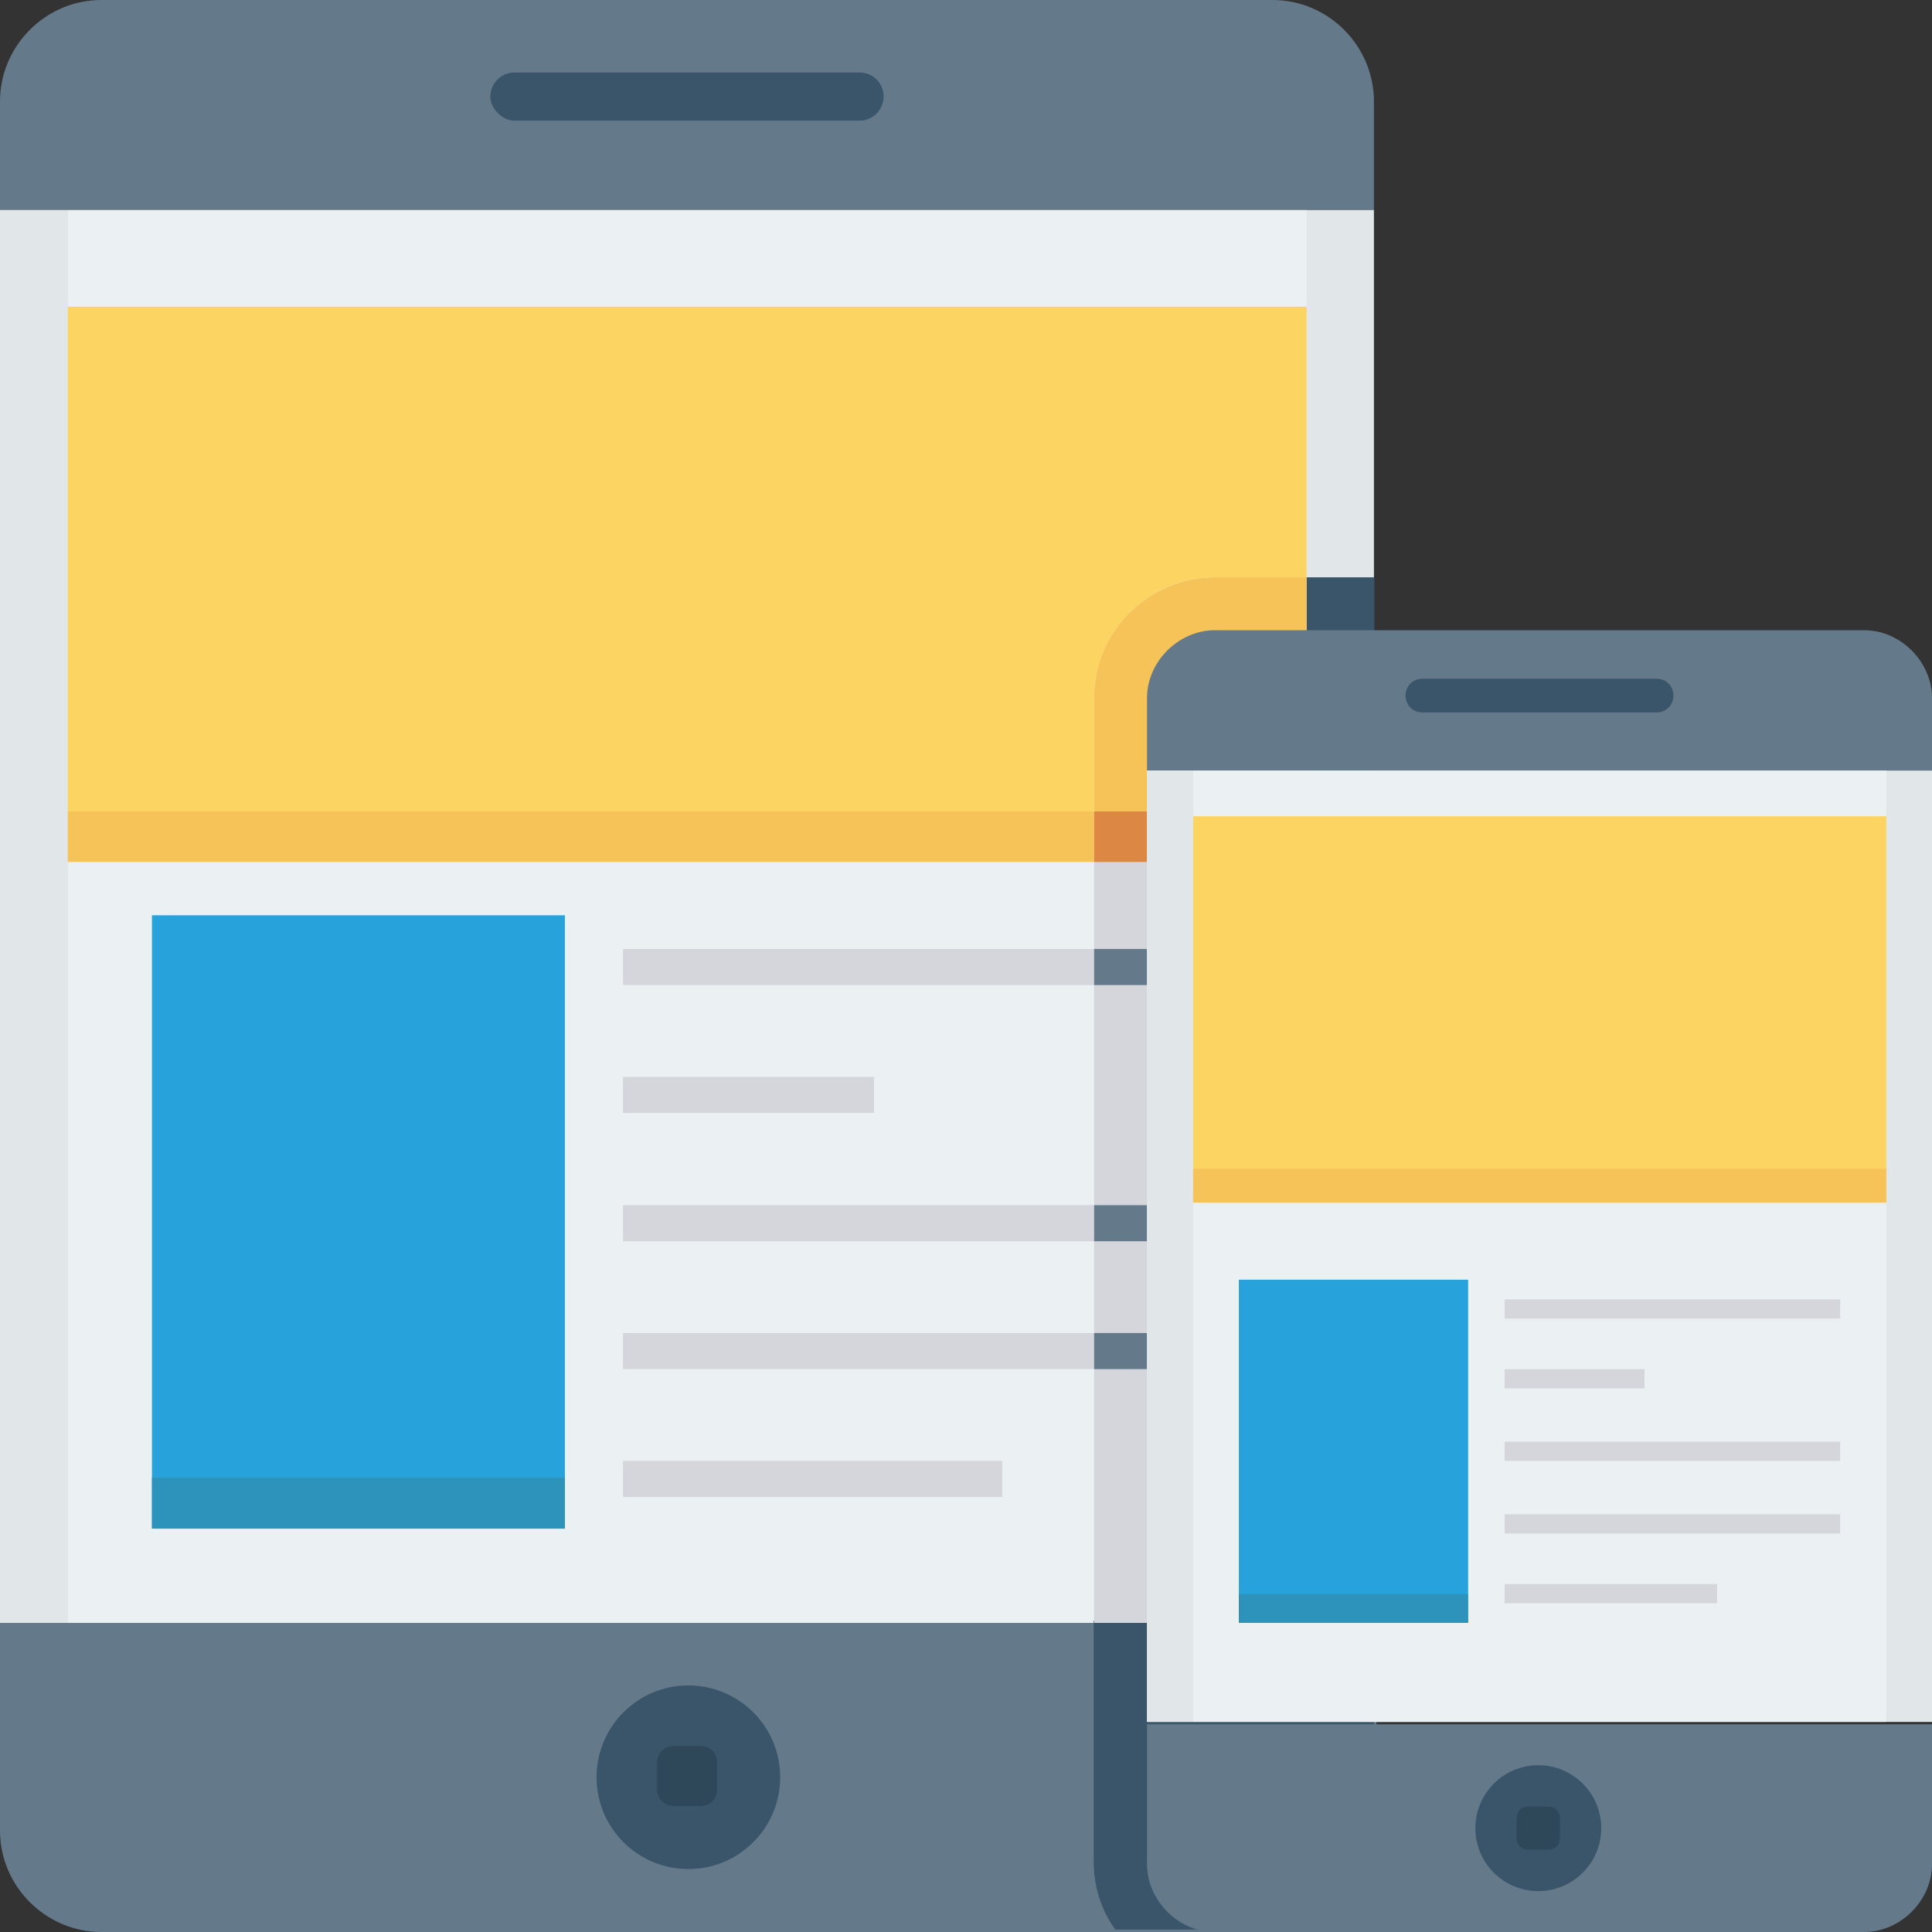
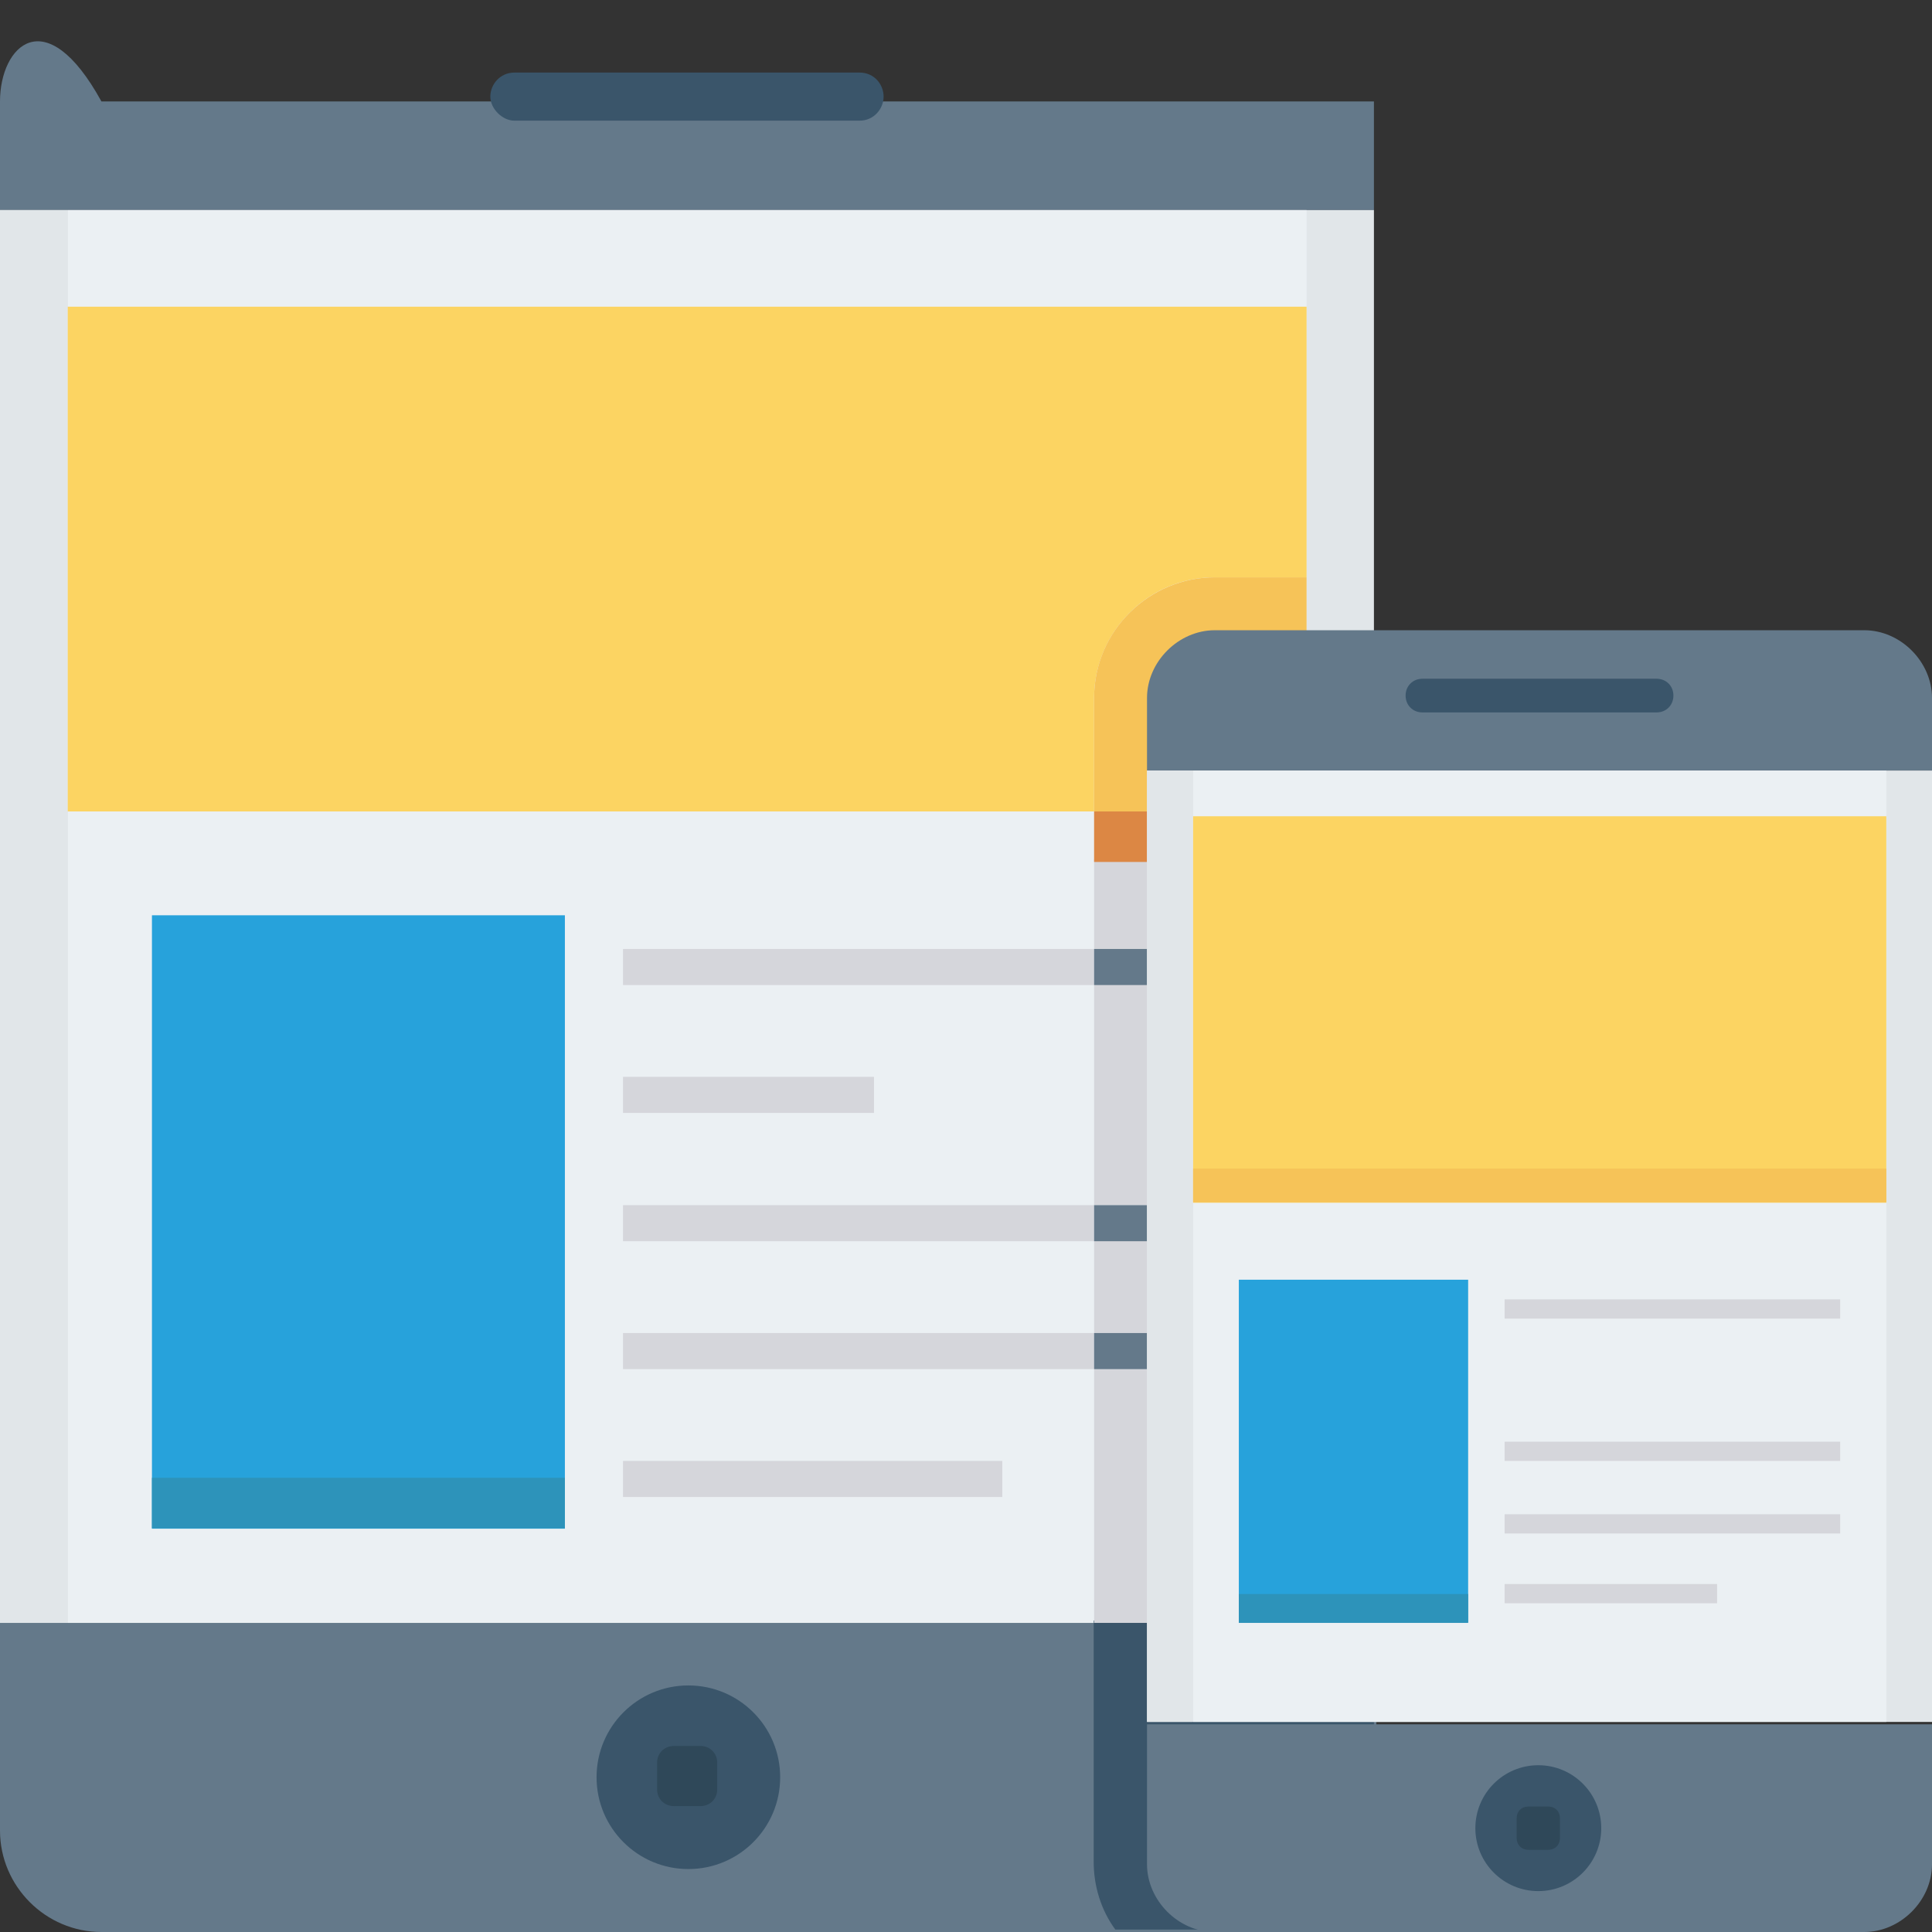
<svg xmlns="http://www.w3.org/2000/svg" version="1.1" id="Layer_1" x="0px" y="0px" viewBox="0 0 481.9 481.9" style="enable-background:new 0 0 481.9 481.9;" xml:space="preserve">
  <rect x="0" y="0" width="481.9" height="481.9" fill="#333333" stroke="none" />
  <style type="text/css">
	.st0{fill:#64798A;}
	.st1{fill:#E1E6E9;}
	.st2{fill:#EBF0F3;}
	.st3{fill:#3A556A;}
	.st4{fill:#2F4859;}
	.st5{fill:#27A2DB;}
	.st6{fill:#2D93BA;}
	.st7{fill:#D5D6DB;}
	.st8{fill:#FCD462;}
	.st9{fill:#F6C358;}
	.st10{fill:#DC8744;}
</style>
  <g>
    <path class="st0" d="M0,456.6c0,13.9,11.4,25.3,25.3,25.3H318c13.9,0,25.3-11.4,25.3-25.3v-52.4H0V456.6z" />
-     <path class="st0" d="M342.7,25.3c0-13.9-11.4-25.3-25.3-25.3H25.3C11.4,0,0,11.4,0,25.3v27.1h342.7V25.3z" />
+     <path class="st0" d="M342.7,25.3H25.3C11.4,0,0,11.4,0,25.3v27.1h342.7V25.3z" />
  </g>
  <rect y="52.4" class="st1" width="342.7" height="352.4" />
  <rect x="16.9" y="52.4" class="st2" width="309" height="352.4" />
  <g>
    <path class="st3" d="M214.4,18.1h-86.1c-3.6,0-6,3-6,6s3,6,6,6h86.1c3.6,0,6-3,6-6S218.1,18.1,214.4,18.1z" />
    <circle class="st3" cx="171.7" cy="443.3" r="22.9" />
  </g>
  <path class="st4" d="M174.7,435.5h-6.6c-2.4,0-4.2,1.8-4.2,4.2v6.6c0,2.4,1.8,4.2,4.2,4.2h6.6c2.4,0,4.2-1.8,4.2-4.2v-6.6  C178.9,437.3,177.1,435.5,174.7,435.5z" />
  <rect y="52.4" class="st1" width="16.9" height="352.4" />
  <g>
    <path class="st3" d="M342.7,456.6v-52.4h-16.9h-53v60.2c0,6,1.8,12,5.4,16.9H318C331.9,481.9,342.7,470.4,342.7,456.6z" />
-     <rect x="325.9" y="144" class="st3" width="16.9" height="260.8" />
  </g>
  <rect x="37.9" y="228.3" class="st5" width="103" height="153" />
  <rect x="37.9" y="368.6" class="st6" width="103" height="12.6" />
  <polygon class="st7" points="272.9,236.7 305.4,236.7 305.4,245.2 272.9,245.2 272.9,300.6 305.4,300.6 305.4,309 272.9,309   272.9,332.5 305.4,332.5 305.4,340.9 272.9,340.9 272.9,404.8 325.9,404.8 325.9,214.4 272.9,214.4 " />
  <path class="st8" d="M16.9,76.5v125.9h256v-28.3c0-16.3,13.3-30.1,30.1-30.1h22.9v58.4l0,0V76.5H16.9z" />
  <g>
    <path class="st9" d="M325.9,144H303c-16.3,0-30.1,13.3-30.1,30.1v28.3h53L325.9,144L325.9,144z" />
-     <rect x="16.9" y="202.4" class="st9" width="256" height="12.6" />
  </g>
  <rect x="272.9" y="202.4" class="st10" width="53" height="12.6" />
  <rect x="155.4" y="236.7" class="st7" width="117.5" height="9" />
  <rect x="272.9" y="236.7" class="st0" width="32.5" height="9" />
  <g>
    <rect x="155.4" y="268.6" class="st7" width="62.6" height="9" />
    <rect x="155.4" y="300.6" class="st7" width="117.5" height="9" />
  </g>
  <rect x="272.9" y="300.6" class="st0" width="32.5" height="9" />
  <rect x="155.4" y="332.5" class="st7" width="117.5" height="9" />
  <rect x="272.9" y="332.5" class="st0" width="32.5" height="9" />
  <rect x="155.4" y="364.4" class="st7" width="94.6" height="9" />
  <g>
    <path class="st0" d="M286.1,465c0,9,7.8,16.9,16.9,16.9h162c9,0,16.9-7.8,16.9-16.9v-34.9H286.1V465z" />
    <path class="st0" d="M481.9,174.1c0-9-7.8-16.9-16.9-16.9H303c-9,0-16.9,7.8-16.9,16.9v18.1h195.8L481.9,174.1L481.9,174.1z" />
  </g>
  <rect x="286.1" y="192.2" class="st1" width="195.8" height="237.3" />
  <rect x="297.6" y="192.2" class="st2" width="172.9" height="237.3" />
  <g>
    <path class="st3" d="M413.2,169.3h-58.4c-2.4,0-4.2,1.8-4.2,4.2s1.8,4.2,4.2,4.2h58.4c2.4,0,4.2-1.8,4.2-4.2   C417.4,171.1,415.6,169.3,413.2,169.3z" />
    <circle class="st3" cx="383.7" cy="456" r="15.7" />
  </g>
  <path class="st4" d="M386.1,450.6h-4.8c-1.8,0-3,1.2-3,3v4.8c0,1.8,1.2,3,3,3h4.8c1.8,0,3-1.2,3-3v-4.8  C389.1,451.8,387.9,450.6,386.1,450.6z" />
  <rect x="286.1" y="192.2" class="st1" width="11.4" height="237.3" />
  <rect x="297.6" y="203.6" class="st8" width="172.9" height="96.4" />
  <rect x="297.6" y="291.5" class="st9" width="172.9" height="8.4" />
  <rect x="309" y="319.2" class="st5" width="57.2" height="85.5" />
  <rect x="309" y="397.6" class="st6" width="57.2" height="7.2" />
  <g>
    <rect x="375.3" y="324.1" class="st7" width="83.7" height="4.8" />
-     <rect x="375.3" y="341.5" class="st7" width="34.9" height="4.8" />
    <rect x="375.3" y="359.6" class="st7" width="83.7" height="4.8" />
    <rect x="375.3" y="377.7" class="st7" width="83.7" height="4.8" />
    <rect x="375.3" y="395.1" class="st7" width="53" height="4.8" />
  </g>
</svg>